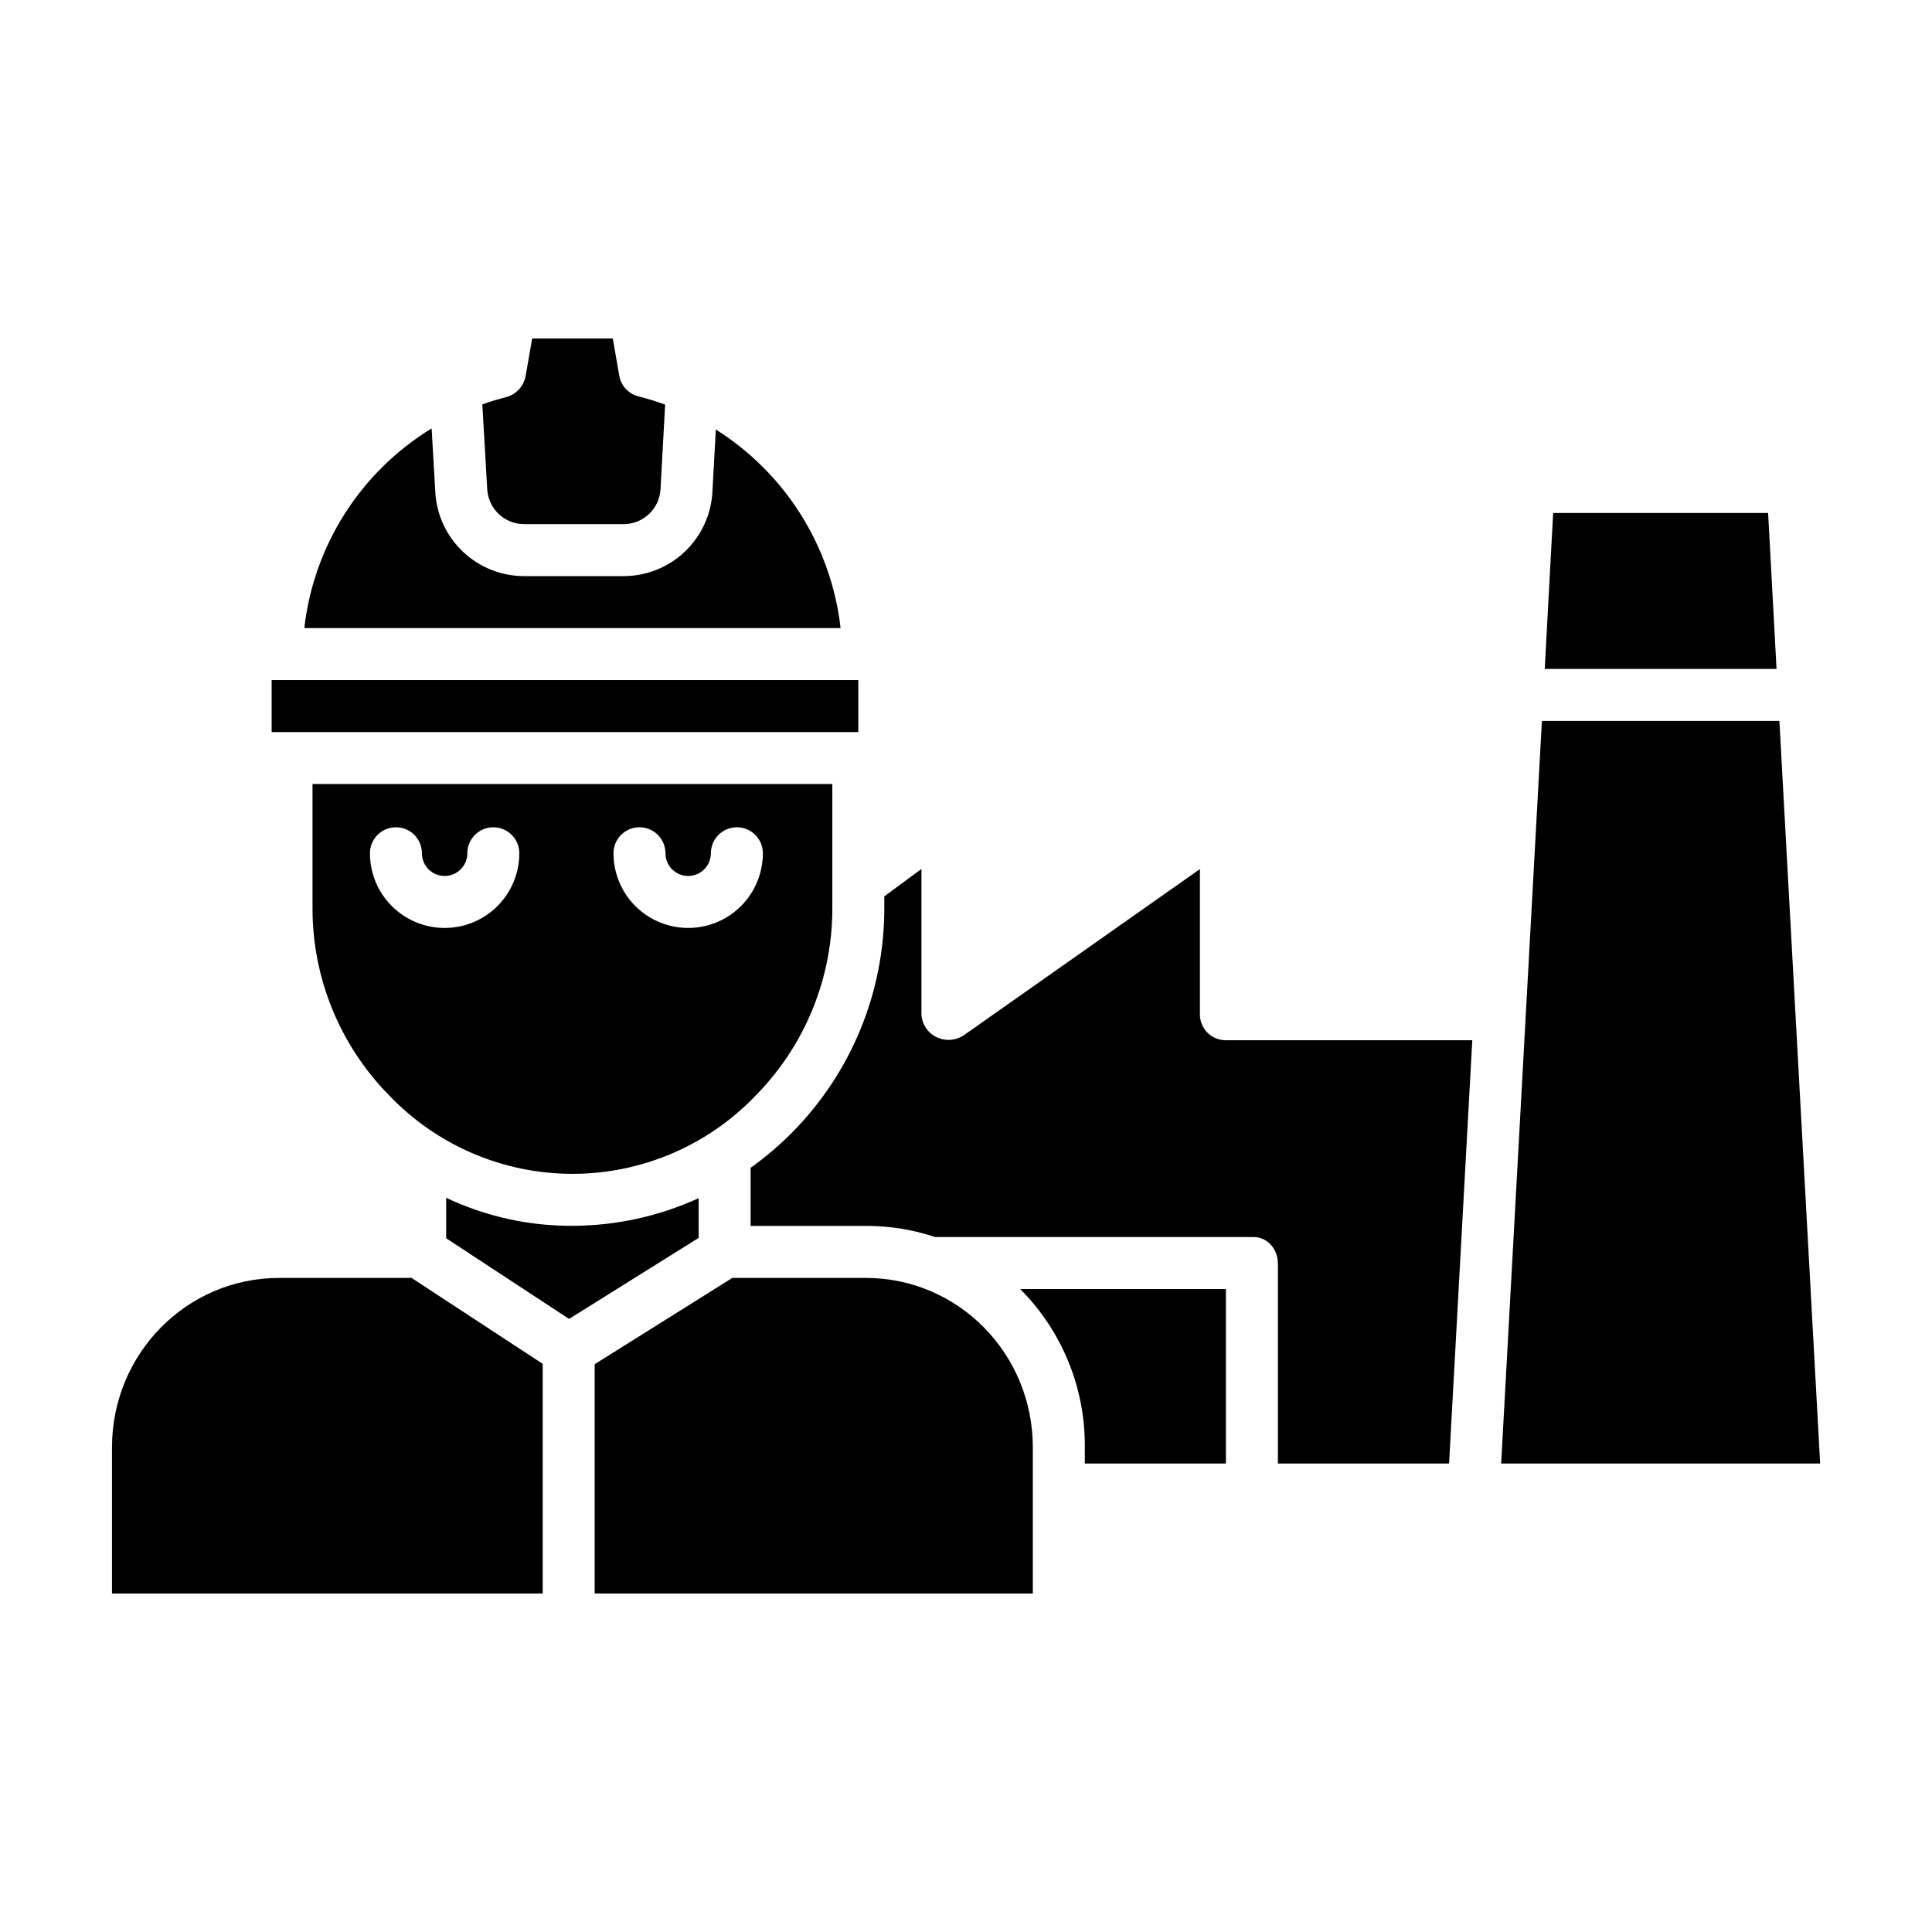
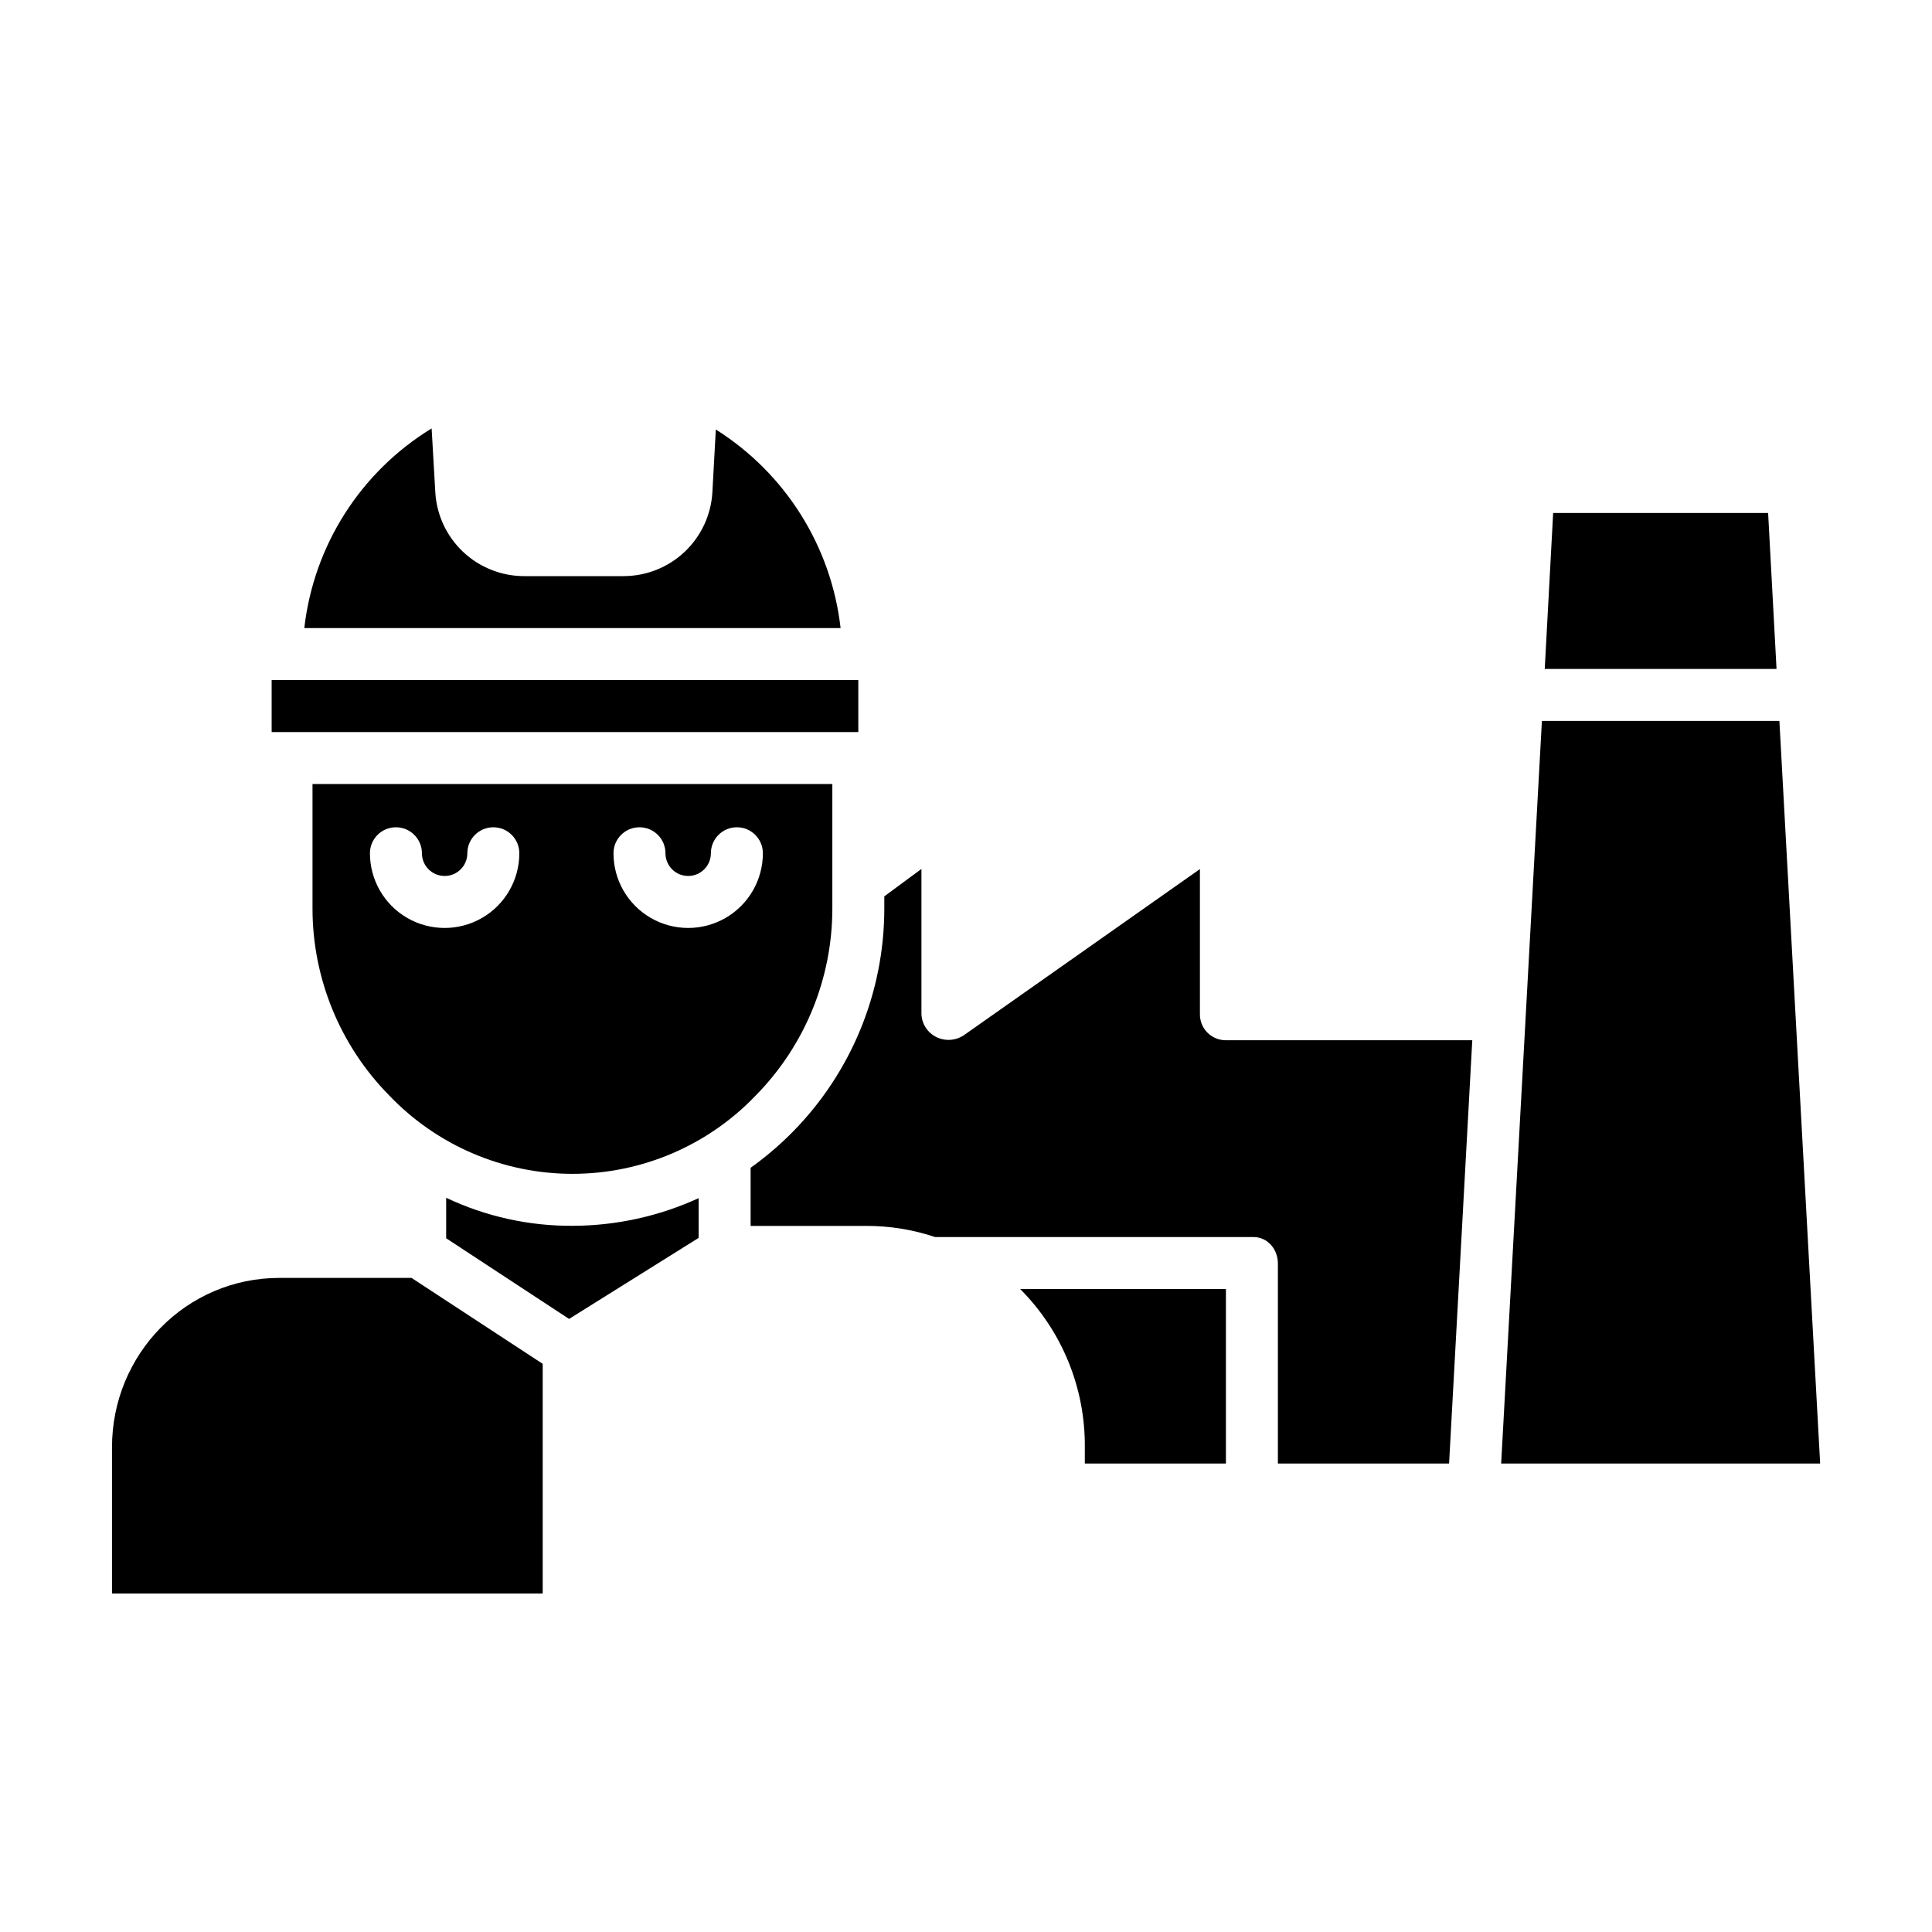
<svg xmlns="http://www.w3.org/2000/svg" fill="#000000" width="800px" height="800px" version="1.1" viewBox="144 144 512 512">
  <g>
    <path d="m333.7 257.82-0.91 16.637c-0.348 6.004-2.973 11.645-7.344 15.777-4.371 4.129-10.152 6.434-16.164 6.445h-26.406c-6.012-0.008-11.789-2.312-16.16-6.438-4.367-4.125-7-9.766-7.352-15.762l-0.977-16.941c-18.805 11.492-31.254 31.016-33.742 52.914h142.12c-2.457-21.656-14.625-41.02-33.07-52.633z" />
    <path d="m215.99 324.23h155.47v13.777h-155.47z" />
-     <path d="m282.88 282.9h26.406c5.176-0.012 9.453-4.051 9.754-9.223l1.227-22.449h0.004c-2.312-0.848-4.664-1.574-7.051-2.18-2.641-0.66-4.644-2.816-5.109-5.496l-1.715-9.852h-21.367l-1.715 9.855c-0.457 2.719-2.449 4.93-5.109 5.668-2.176 0.547-4.301 1.203-6.383 1.938l1.301 22.52c0.305 5.168 4.578 9.207 9.758 9.219z" />
    <path d="m247.11 434.27c12.676 13.289 30.238 20.809 48.605 20.809 18.363 0 35.93-7.519 48.605-20.809 12.965-13.18 20.238-30.926 20.258-49.414v-33.074h-137.76v33.074c0.031 18.492 7.316 36.238 20.293 49.414zm66.355-71.039v0.004c3.805 0 6.887 3.082 6.887 6.887 0 3.324 2.695 6.019 6.019 6.019 3.324 0 6.019-2.695 6.019-6.019 0-3.805 3.086-6.887 6.891-6.887 3.805 0 6.887 3.082 6.887 6.887 0 7.074-3.773 13.609-9.898 17.145s-13.672 3.535-19.797 0-9.895-10.07-9.895-17.145c0-3.805 3.082-6.887 6.887-6.887zm-64.543 0v0.004c3.805 0 6.891 3.082 6.891 6.887 0 3.324 2.695 6.019 6.019 6.019s6.019-2.695 6.019-6.019c0-3.805 3.082-6.887 6.887-6.887s6.887 3.082 6.887 6.887c0 7.074-3.769 13.609-9.895 17.145s-13.672 3.535-19.797 0-9.898-10.07-9.898-17.145c0-3.805 3.082-6.887 6.887-6.887z" />
    <path d="m612.57 279.95h-56.969l-2.231 41.328h61.43z" />
    <path d="m431.49 527.54v4.312h37.391v-46.25h-54.531c11.102 11.121 17.273 26.227 17.141 41.938z" />
    <path d="m461.99 412.69v-38.375l-62.523 44.008c-2.188 1.484-5.004 1.668-7.363 0.488-2.332-1.164-3.836-3.516-3.914-6.121v-38.414l-9.84 7.266v3.312c-0.023 22.086-8.715 43.281-24.199 59.031-3.457 3.512-7.215 6.723-11.227 9.59v15.402h30.465c6.262-0.031 12.488 0.965 18.426 2.953h84.34c3.805 0 6.5 3.234 6.5 7.039v52.984h45.367l6.148-112.18h-65.449c-1.82-0.031-3.555-0.781-4.82-2.094-1.262-1.312-1.949-3.074-1.91-4.894z" />
    <path d="m552.62 335.05-10.797 196.8h84.535l-10.801-196.8z" />
-     <path d="m373.39 482.66h-35.316l-36.477 22.867v60.773h116.11v-38.754c0-24.688-19.629-44.887-44.32-44.887z" />
    <path d="m218.03 482.66c-24.691 0-44.352 20.199-44.352 44.887v38.754h114.14v-60.871l-34.758-22.77z" />
    <path d="m329.15 461.52c-10.469 4.797-21.84 7.297-33.355 7.332-11.602 0.074-23.07-2.461-33.555-7.426v10.727l32.57 21.375 34.34-21.477z" />
  </g>
</svg>